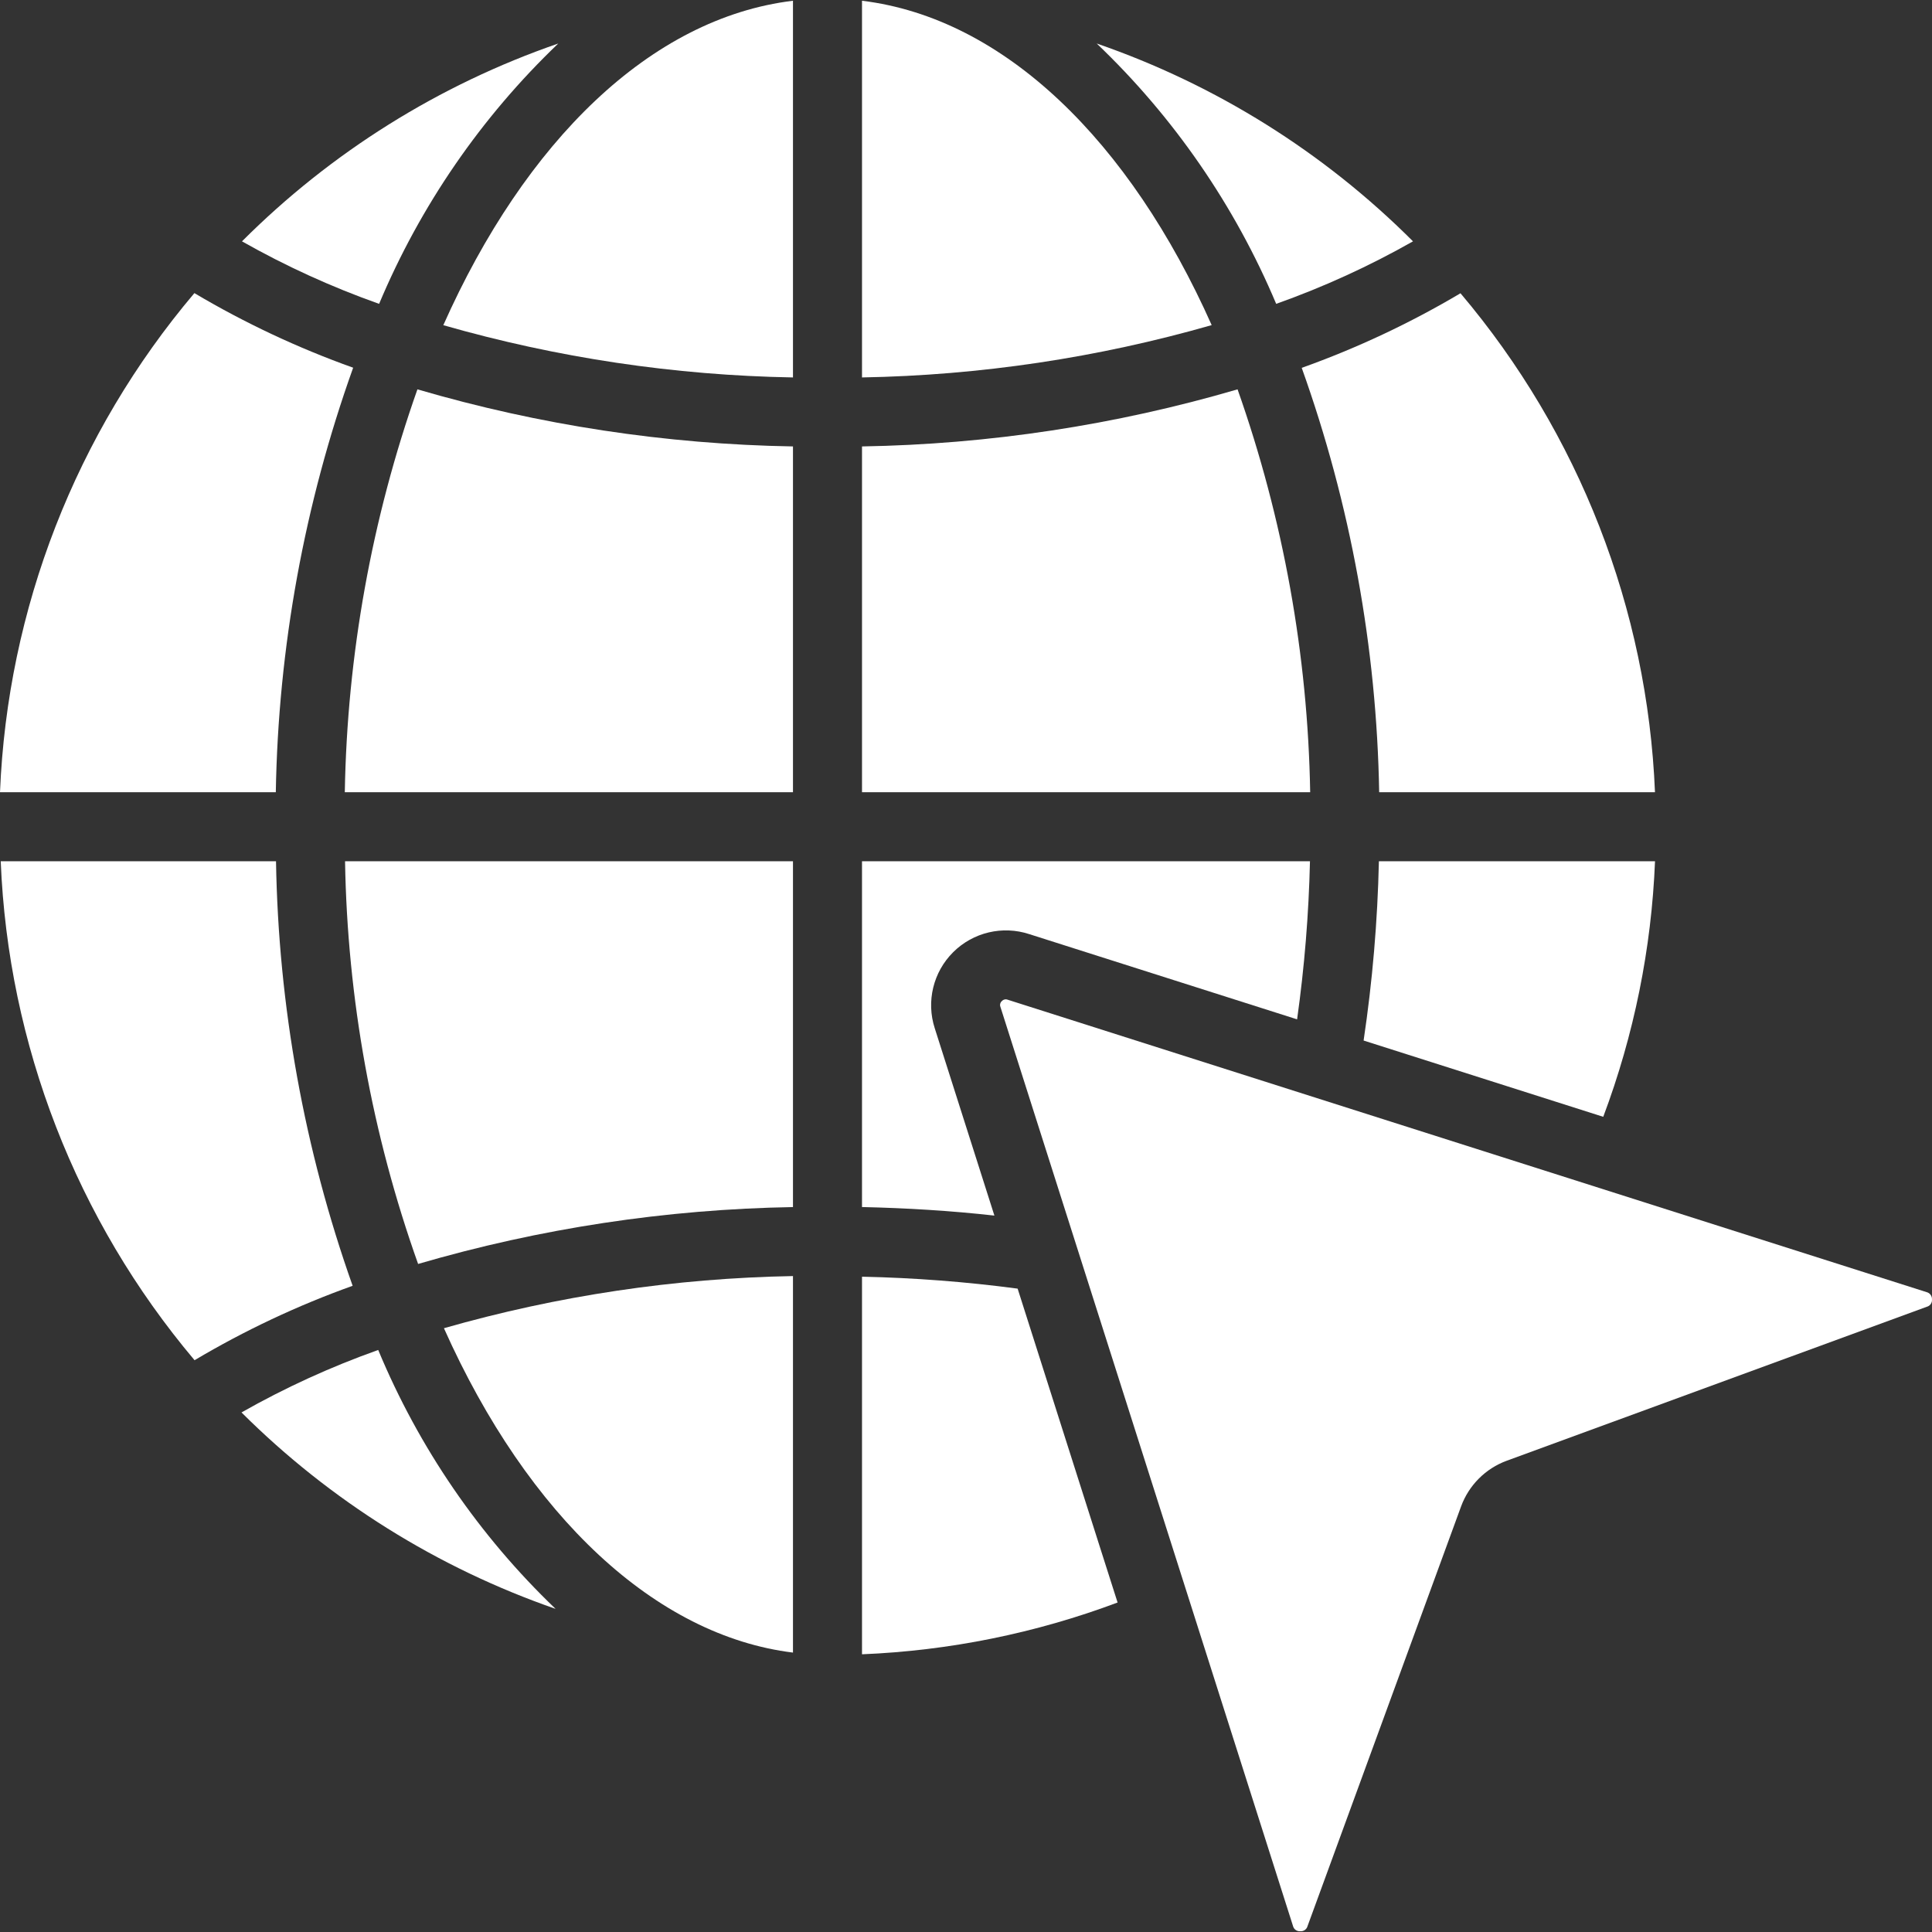
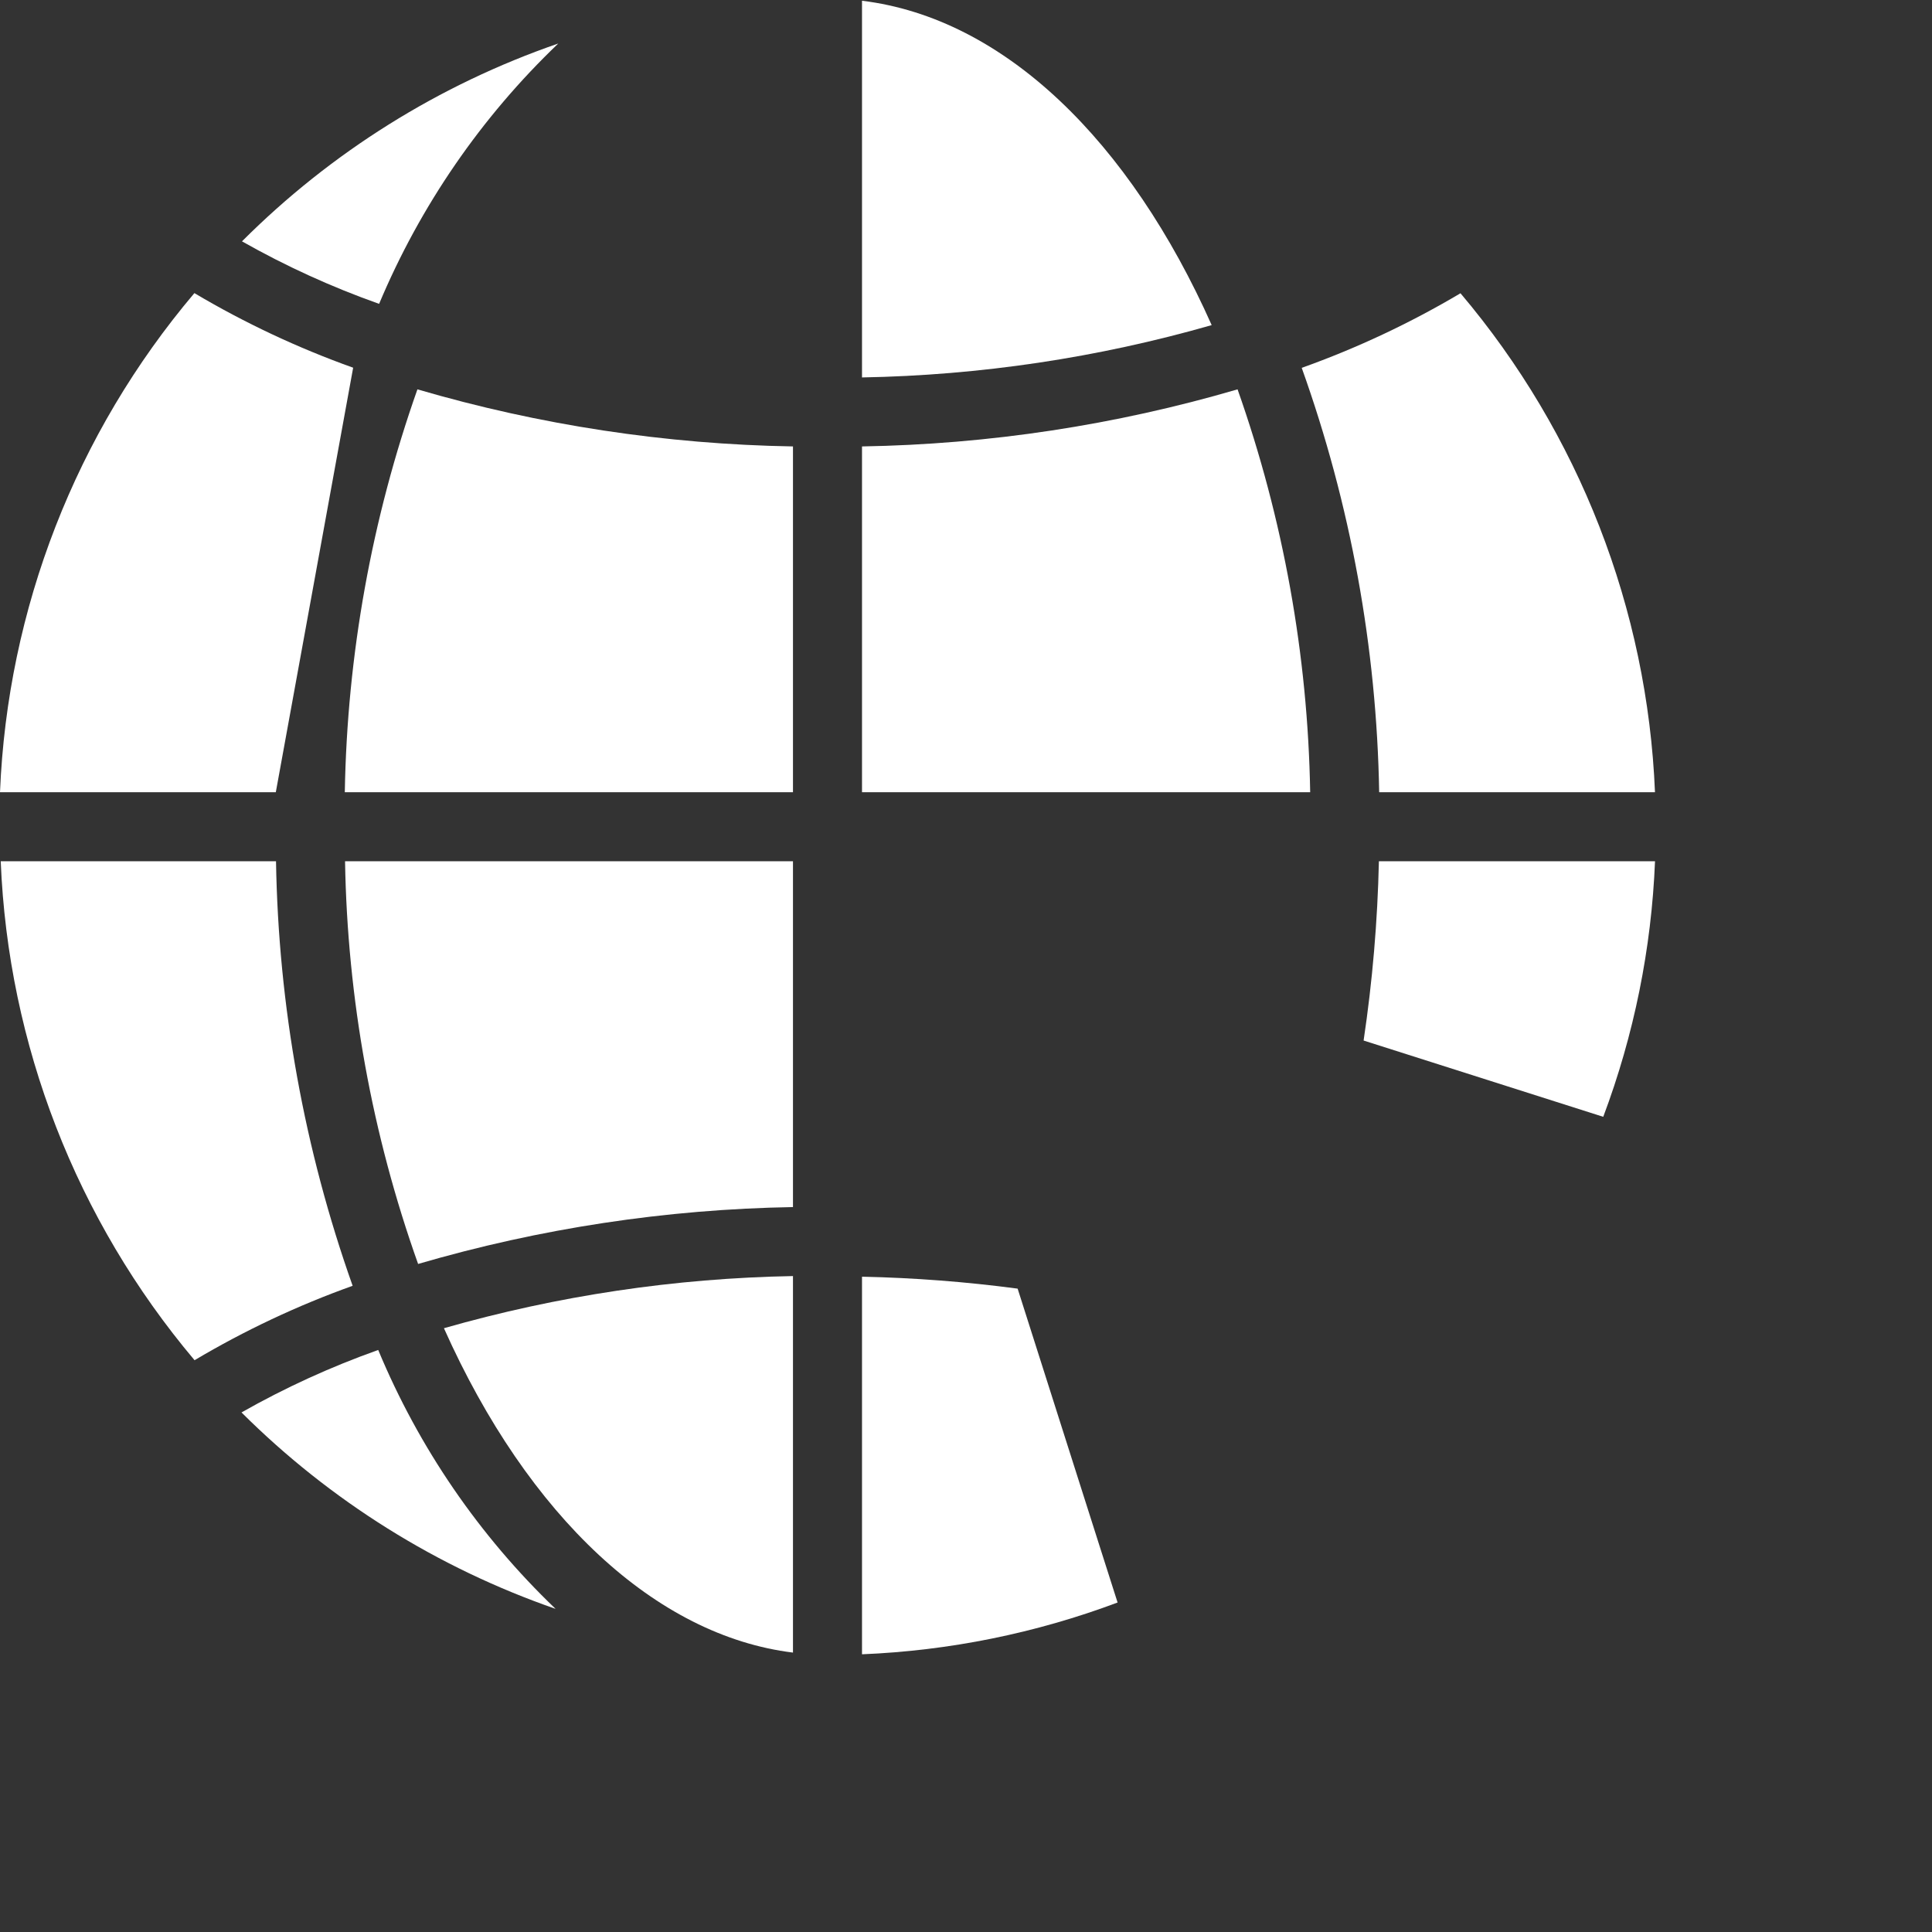
<svg xmlns="http://www.w3.org/2000/svg" version="1.1" width="512" height="512" x="0" y="0" viewBox="0 0 511.781 511.781" style="enable-background:new 0 0 512 512" xml:space="preserve" class="crqO9h">
  <rect x="0" y="0" width="511.781" height="511.781" fill="#333333" stroke="none" />
  <g>
    <g>
      <g id="Page-1_37_">
        <g id="_x30_38---Internet-Cursor" clip-rule="evenodd" fill-rule="evenodd">
          <path id="Path_205_" d="m290.834 408.161c-.046-.128-.073-.256-.119-.384l-21.147-66.423c-13.673-1.815-27.436-2.871-41.225-3.163v100.023c23.153-.947 46.007-5.576 67.703-13.714z" fill="#ffffff" data-original="#ffffff" />
          <path id="Path_204_" d="m327.826 103.137c-32.335 9.468-65.795 14.554-99.483 15.122v91.602h118.72c-.625-36.378-7.121-72.417-19.237-106.724z" fill="#ffffff" data-original="#ffffff" />
          <path id="Path_203_" d="m210.057 437.765v-99.739c-31.291.56-62.374 5.205-92.462 13.815 22.355 50.02 56.229 81.472 92.462 85.924z" fill="#ffffff" data-original="#ffffff" />
          <path id="Path_202_" d="m228.343.197v99.785c31.348-.561 62.487-5.221 92.626-13.861-21.668-48.657-54.912-81.334-92.626-85.924z" fill="#ffffff" data-original="#ffffff" />
-           <path id="Path_201_" d="m272.649 247.448 70.949 22.574c1.949-13.88 3.087-27.862 3.41-41.874h-118.665v91.593c11.822.265 23.561.978 35.072 2.267l-15.808-49.646c-2.286-7.095-.398-14.873 4.886-20.131 5.285-5.258 13.073-7.106 20.156-4.783z" fill="#ffffff" data-original="#ffffff" />
-           <path id="Path_200_" d="m510.336 342.277-243.328-77.431c-.188-.08-.39-.123-.594-.128-.391.009-.761.177-1.024.466-.436.377-.59.988-.384 1.527l77.495 243.447c.203.897 1.041 1.504 1.957 1.417.874.066 1.672-.498 1.902-1.344l40.677-111.186c2.06-5.618 6.487-10.045 12.105-12.105l111.278-40.786c.872-.23 1.446-1.06 1.353-1.957.045-.902-.558-1.709-1.437-1.92z" fill="#ffffff" data-original="#ffffff" />
          <path id="Path_199_" d="m210.057 118.259c-33.688-.57-67.148-5.656-99.483-15.122-12.116 34.307-18.611 70.346-19.237 106.725h118.72z" fill="#ffffff" data-original="#ffffff" />
-           <path id="Path_198_" d="m93.55 97.404c-14.62-5.222-28.704-11.838-42.057-19.758-31.397 37.115-49.518 83.642-51.493 132.215h73.061c.648-38.352 7.57-76.34 20.489-112.457z" fill="#ffffff" data-original="#ffffff" />
+           <path id="Path_198_" d="m93.55 97.404c-14.62-5.222-28.704-11.838-42.057-19.758-31.397 37.115-49.518 83.642-51.493 132.215h73.061z" fill="#ffffff" data-original="#ffffff" />
          <path id="Path_197_" d="m100.187 357.601c-12.531 4.451-24.648 9.988-36.215 16.549 23.464 23.385 51.904 41.171 83.2 52.032-20.234-19.367-36.232-42.719-46.985-68.581z" fill="#ffffff" data-original="#ffffff" />
-           <path id="Path_196_" d="m210.057.197c-37.714 4.571-70.949 37.266-92.626 85.943 30.138 8.64 61.279 13.294 92.626 13.842z" fill="#ffffff" data-original="#ffffff" />
          <path id="Path_195_" d="m210.057 228.147h-118.656c.611 36.372 7.148 72.402 19.355 106.67 32.28-9.431 65.676-14.498 99.301-15.067z" fill="#ffffff" data-original="#ffffff" />
          <path id="Path_194_" d="m438.4 209.861c-1.991-48.564-20.121-95.077-51.52-132.178-13.352 7.921-27.436 14.538-42.057 19.758 12.924 36.104 19.855 74.079 20.517 112.421h73.06z" fill="#ffffff" data-original="#ffffff" />
-           <path id="Path_193_" d="m374.299 63.932c-23.59-23.6-52.242-41.522-83.785-52.407 20.417 19.478 36.601 42.955 47.543 68.965 12.542-4.449 24.669-9.99 36.242-16.558z" fill="#ffffff" data-original="#ffffff" />
          <path id="Path_192_" d="m147.886 11.525c-31.543 10.885-60.195 28.807-83.785 52.407 11.602 6.569 23.756 12.11 36.325 16.558 10.917-26.003 27.072-49.479 47.46-68.965z" fill="#ffffff" data-original="#ffffff" />
          <path id="Path_191_" d="m438.409 228.147h-73.143c-.353 15.899-1.706 31.759-4.05 47.488l63.479 20.206c8.148-21.69 12.778-44.543 13.714-67.694z" fill="#ffffff" data-original="#ffffff" />
          <path id="Path_190_" d="m93.413 340.604c-12.816-36.138-19.671-74.119-20.297-112.457h-72.924c1.959 48.537 20.025 95.039 51.346 132.169 13.294-7.899 27.316-14.5 41.875-19.712z" fill="#ffffff" data-original="#ffffff" />
        </g>
      </g>
    </g>
  </g>
</svg>